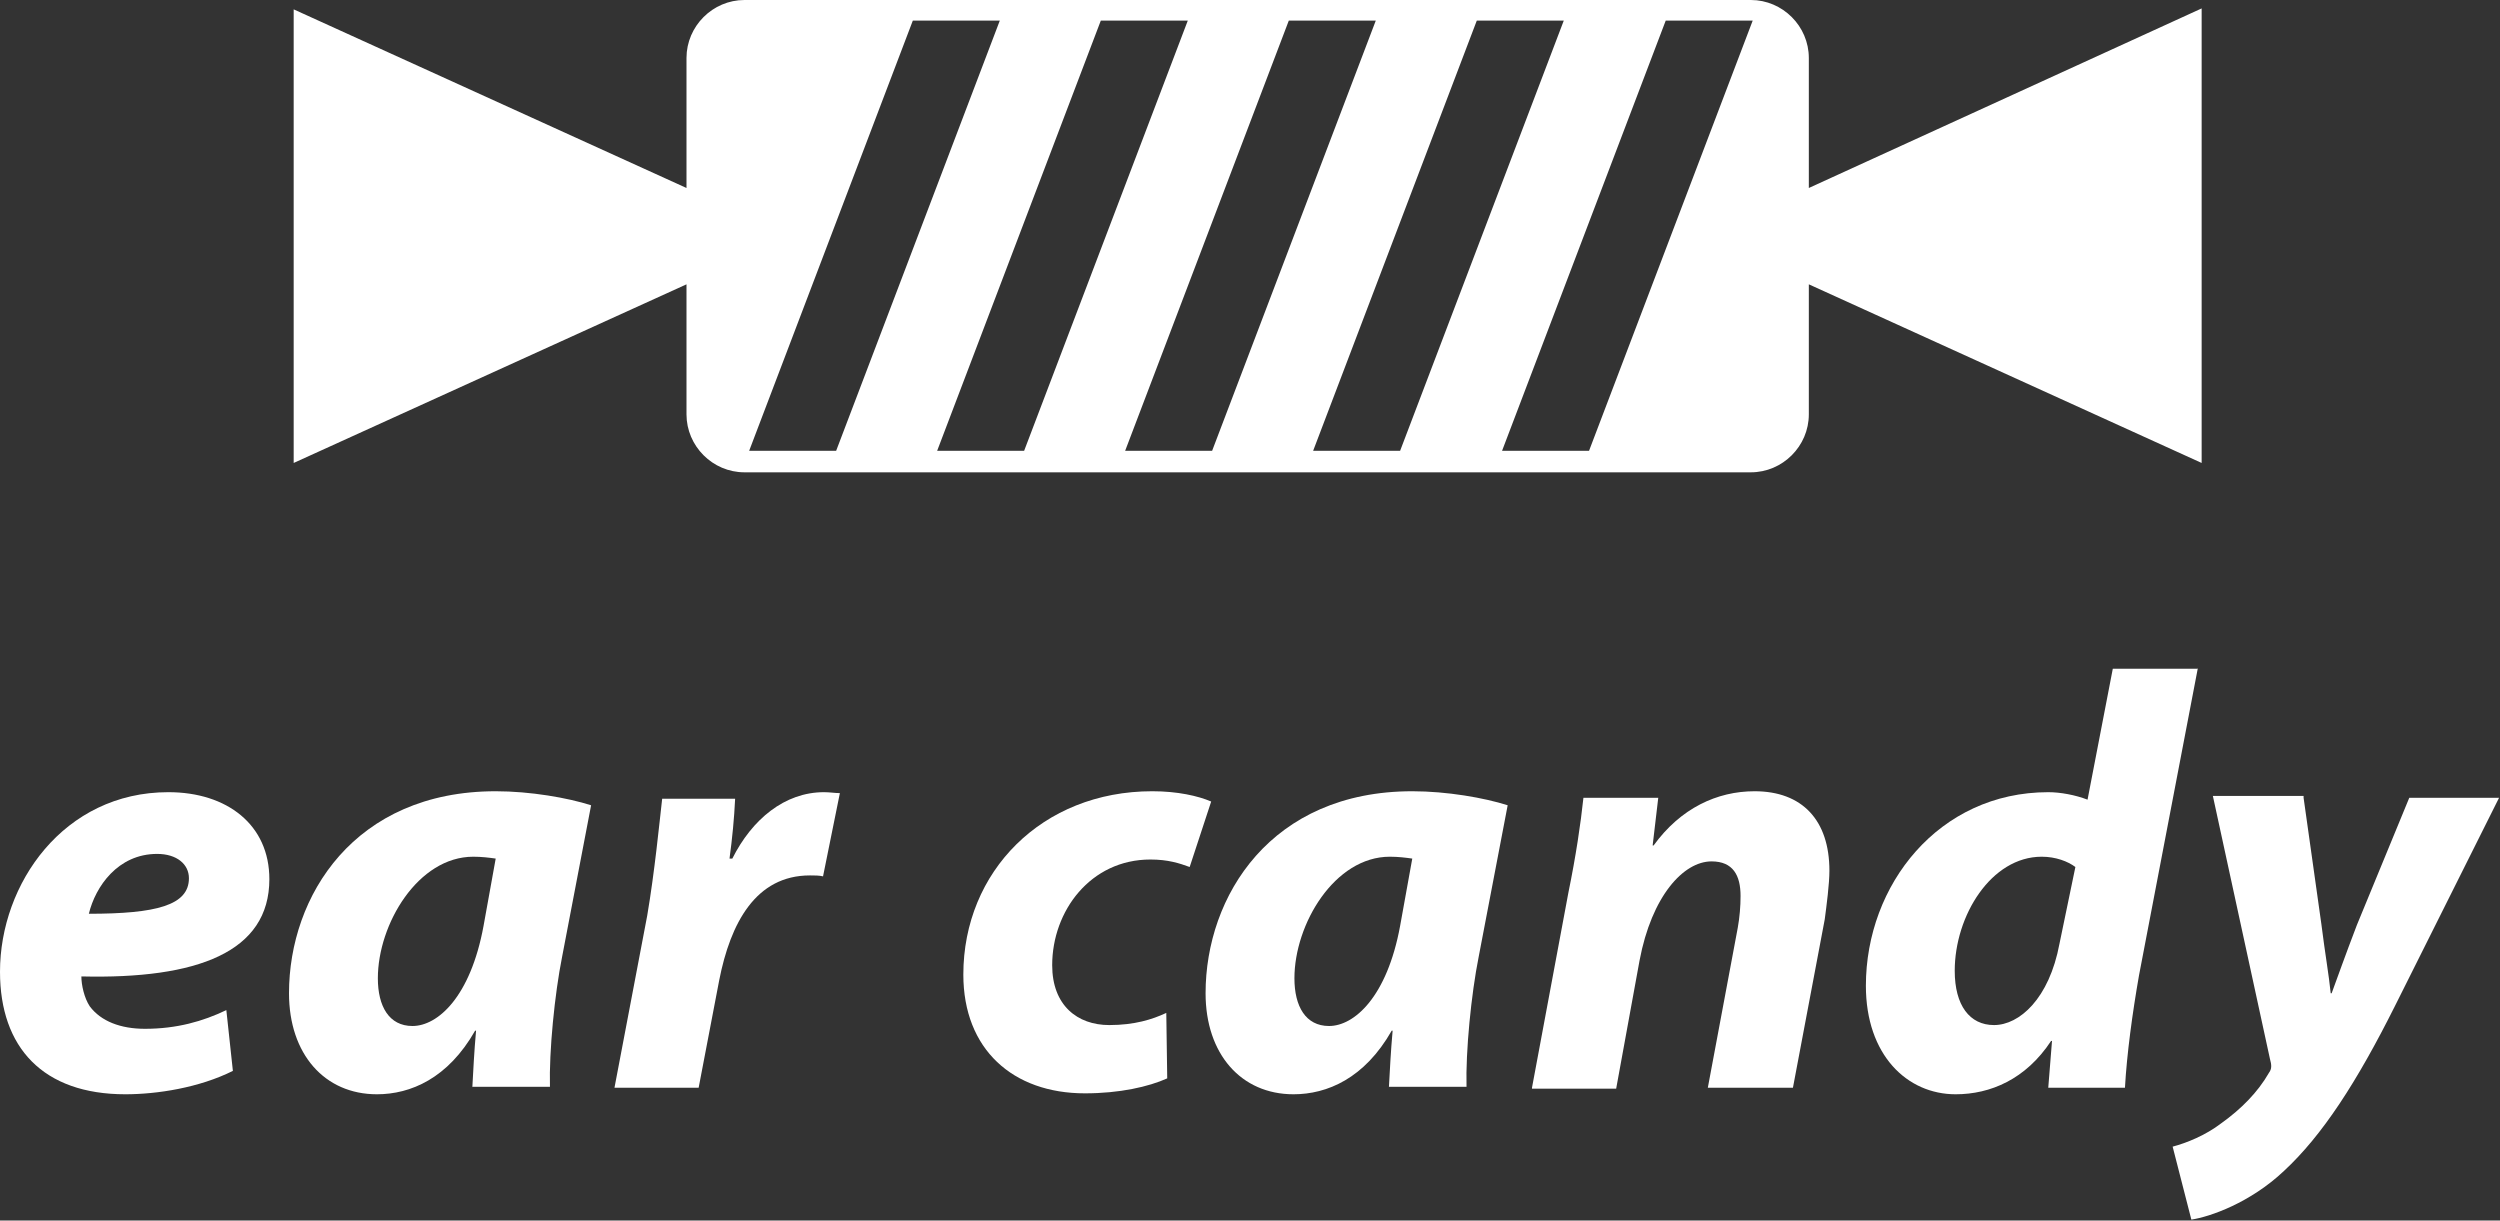
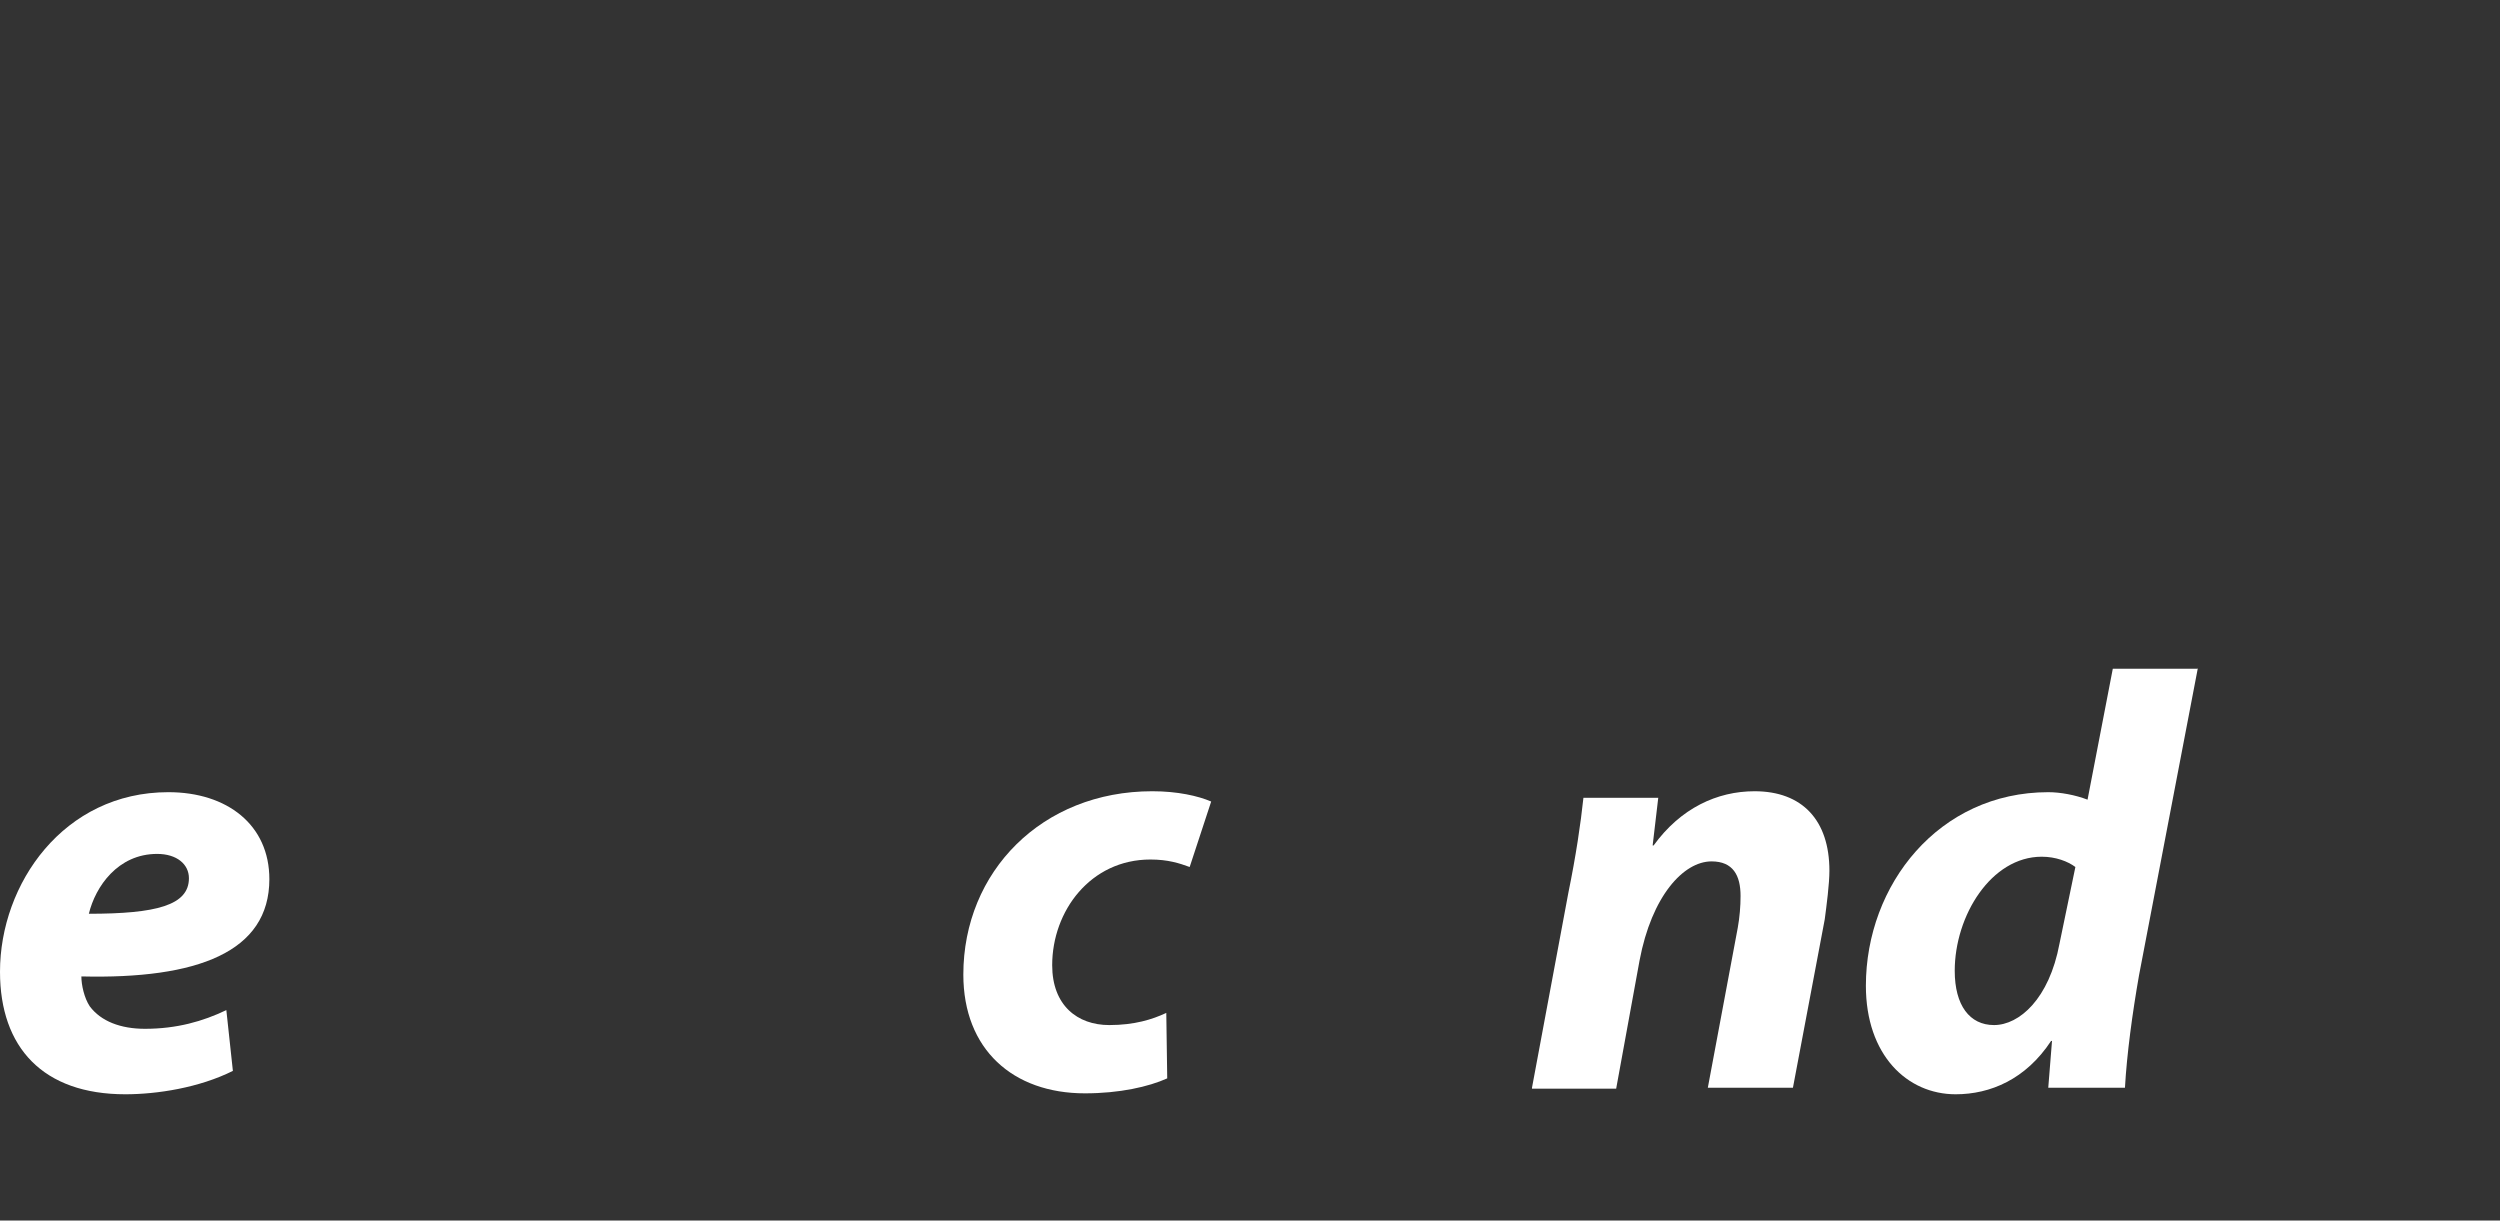
<svg xmlns="http://www.w3.org/2000/svg" version="1.1" x="0px" y="0px" width="267.3px" height="130.5px" viewBox="0 0 267.3 130.5" style="enable-background:new 0 0 267.3 130.5;" xml:space="preserve">
  <rect x="0" y="0" width="267.3" height="130.5" fill="#333333" stroke="none" />
  <style type="text/css">
	.st0{fill-rule:evenodd;clip-rule:evenodd;fill:#FFFFFF;}
	.st1{fill:#FFFFFF;}
</style>
  <defs>
</defs>
-   <path class="st0" d="M193.4,20.1V6.2c0-3.4-2.8-6.2-6.2-6.2H79.6c-3.4,0-6.2,2.8-6.2,6.2v13.9l-42-19.1v48.5l42-19.1v13.9  c0,3.4,2.8,6.2,6.2,6.2h107.6c3.4,0,6.2-2.8,6.2-6.2V30.4l42,19.1V0.9L193.4,20.1z M80.1,48.2l17.5-46h9.3l-17.5,46H80.1z   M100.2,48.2l17.5-46h9.3l-17.5,46H100.2z M120.3,48.2l17.5-46h9.3l-17.5,46H120.3z M140.4,48.2l17.5-46h9.3l-17.5,46H140.4z   M169.9,48.2h-9.3l17.5-46h9.3L169.9,48.2z" />
  <g>
    <path class="st1" d="M24.9,114.5c-3.6,1.8-8.1,2.5-11.5,2.5C4.6,117,0,112,0,103.9c0-9.4,6.8-19.2,18-19.2c6.3,0,10.8,3.5,10.8,9.3   c0,7.8-7.7,10.7-20.1,10.4c0,0.9,0.3,2.3,0.9,3.2c1.2,1.6,3.3,2.4,5.9,2.4c3.4,0,6.2-0.8,8.7-2L24.9,114.5z M20.2,93.9   c0-1.5-1.3-2.6-3.4-2.6c-4.2,0-6.6,3.5-7.3,6.4C16.7,97.7,20.2,96.8,20.2,93.9L20.2,93.9z" />
-     <path class="st1" d="M50.5,116.3c0.1-1.8,0.2-3.9,0.4-6.1h-0.1c-2.9,5.1-6.9,6.8-10.5,6.8c-5.6,0-9.4-4.3-9.4-10.8   c0-10.4,7-21.6,22.1-21.6c3.7,0,7.7,0.7,10.2,1.5l-3.1,16.2c-0.8,4-1.4,10.1-1.3,13.9H50.5z M53,91.8c-0.7-0.1-1.5-0.2-2.4-0.2   c-5.9,0-10.2,7.2-10.2,13c0,3,1.2,5.1,3.7,5.1c2.7,0,6.2-3.1,7.6-10.7L53,91.8z" />
-     <path class="st1" d="M65.7,116.3l3.5-18.4c0.8-4.7,1.3-9.9,1.6-12.5h7.8c-0.1,2.1-0.3,4.2-0.6,6.4h0.3c2.1-4.2,5.6-7.1,9.8-7.1   c0.6,0,1.2,0.1,1.7,0.1l-1.8,8.9c-0.4-0.1-0.9-0.1-1.4-0.1c-5.8,0-8.5,5.1-9.7,11.2l-2.2,11.5H65.7z" />
    <path class="st1" d="M124.8,115.3c-2,0.9-5.1,1.6-8.8,1.6c-7.7,0-13-4.7-13-12.7c0-11,8.4-19.6,20.2-19.6c2.7,0,4.9,0.5,6.3,1.1   l-2.3,7c-1.1-0.4-2.3-0.8-4.2-0.8c-6.4,0-10.5,5.5-10.5,11.3c0,4.3,2.7,6.4,6.1,6.4c2.7,0,4.6-0.6,6.1-1.3L124.8,115.3z" />
-     <path class="st1" d="M148.5,116.3c0.1-1.8,0.2-3.9,0.4-6.1h-0.1c-2.9,5.1-6.9,6.8-10.5,6.8c-5.6,0-9.4-4.3-9.4-10.8   c0-10.4,7-21.6,22.1-21.6c3.7,0,7.7,0.7,10.2,1.5l-3.1,16.2c-0.8,4-1.4,10.1-1.3,13.9H148.5z M151,91.8c-0.7-0.1-1.5-0.2-2.4-0.2   c-5.9,0-10.2,7.2-10.2,13c0,3,1.2,5.1,3.7,5.1c2.7,0,6.2-3.1,7.6-10.7L151,91.8z" />
    <path class="st1" d="M163.8,116.3l3.9-20.9c0.8-3.9,1.3-7.3,1.6-10.1h8l-0.6,5.1h0.1c2.9-4,6.8-5.8,10.8-5.8c5.1,0,8,3.1,8,8.5   c0,1.4-0.3,3.7-0.5,5.2l-3.4,18h-9.1l3.2-17.1c0.2-1.1,0.3-2.3,0.3-3.4c0-2.2-0.8-3.7-3.1-3.7c-3,0-6.4,3.7-7.7,10.6l-2.5,13.7   H163.8z" />
    <path class="st1" d="M235,71.4l-6.3,32.9c-0.7,4-1.3,8.4-1.5,12H219l0.4-5h-0.1c-2.7,4.1-6.5,5.7-10.2,5.7c-5.2,0-9.6-4.2-9.6-11.6   c0-10.8,7.8-20.7,19.5-20.7c1.3,0,2.9,0.3,4.2,0.8l2.7-14H235z M221.9,92.7c-0.8-0.6-2.1-1.1-3.6-1.1c-5.4,0-9.3,6.3-9.3,12.2   c0,3.7,1.6,5.8,4.2,5.8c2.7,0,5.9-2.8,7-8.7L221.9,92.7z" />
-     <path class="st1" d="M246.3,85.3l1.9,13.5c0.4,3.2,0.8,5.4,1,7.4h0.1c0.7-1.9,1.4-3.9,2.7-7.3l5.6-13.6h9.6l-11.1,22.2   c-4.1,8.2-7.8,13.9-11.9,17.7c-3.6,3.4-7.9,4.9-9.9,5.2l-2-7.8c1.5-0.4,3.5-1.2,5.2-2.5c2.1-1.5,3.9-3.3,5.1-5.4   c0.3-0.4,0.3-0.8,0.1-1.5l-6.1-28.1H246.3z" />
  </g>
</svg>